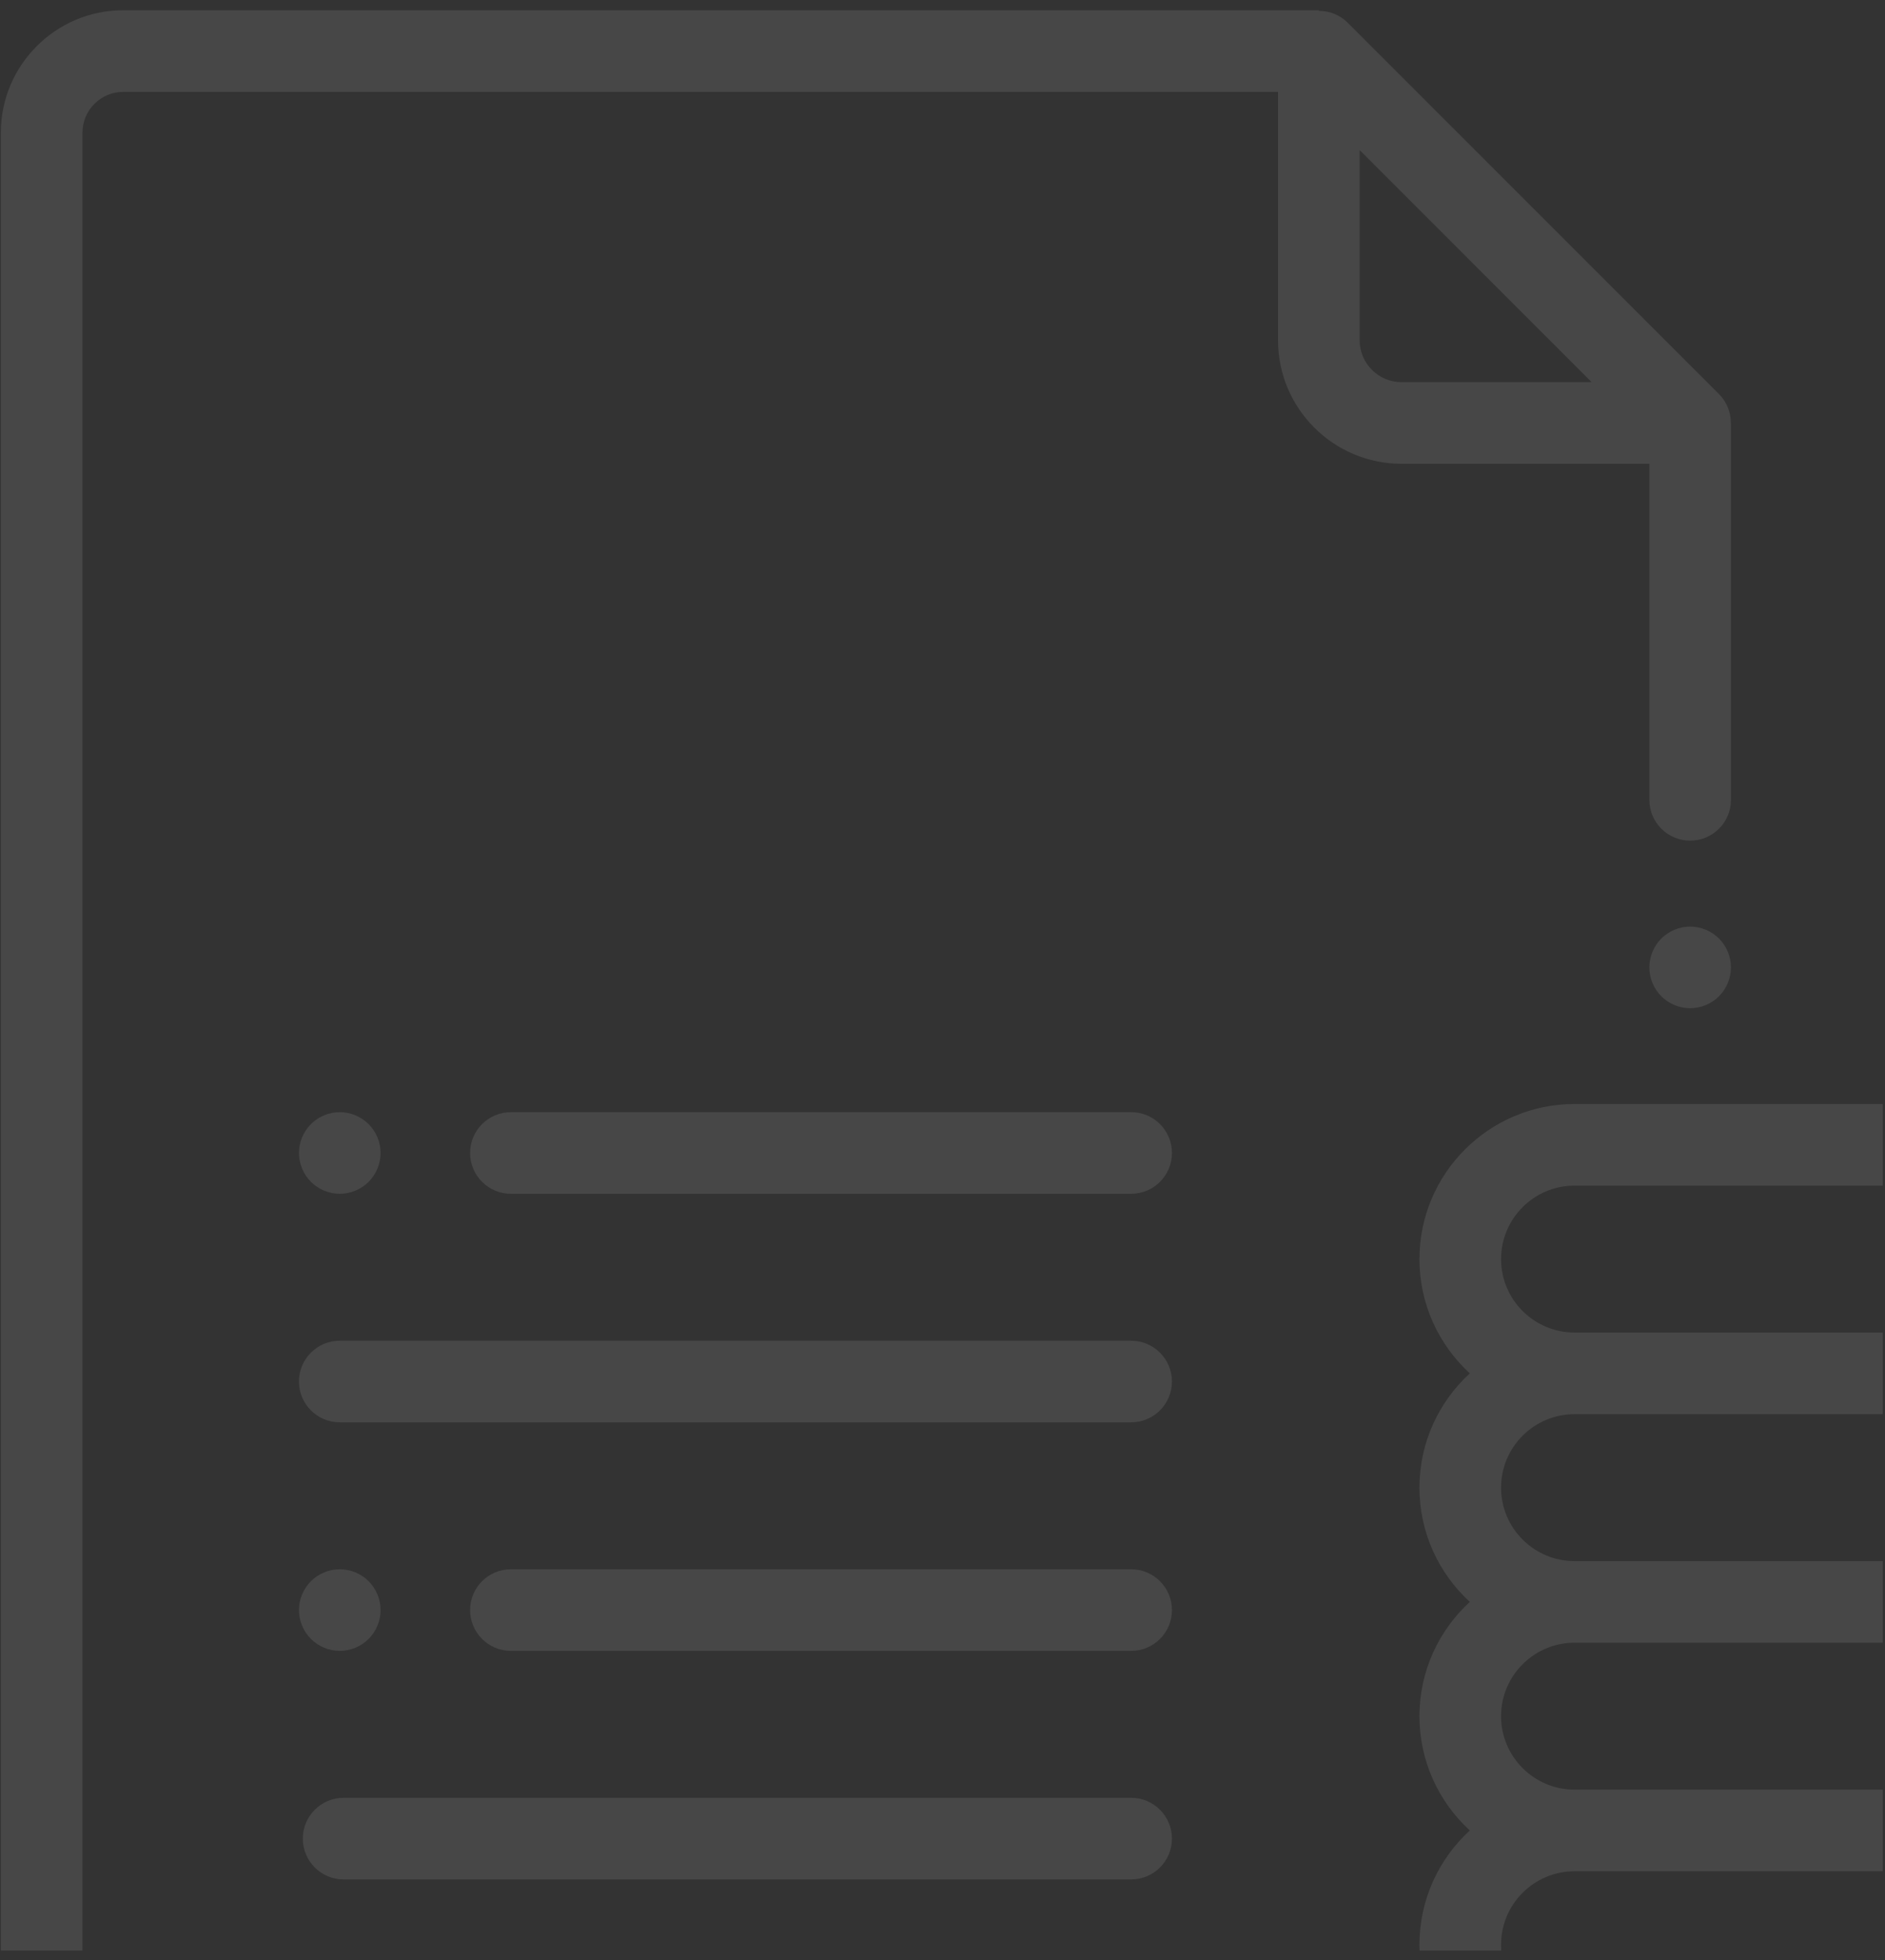
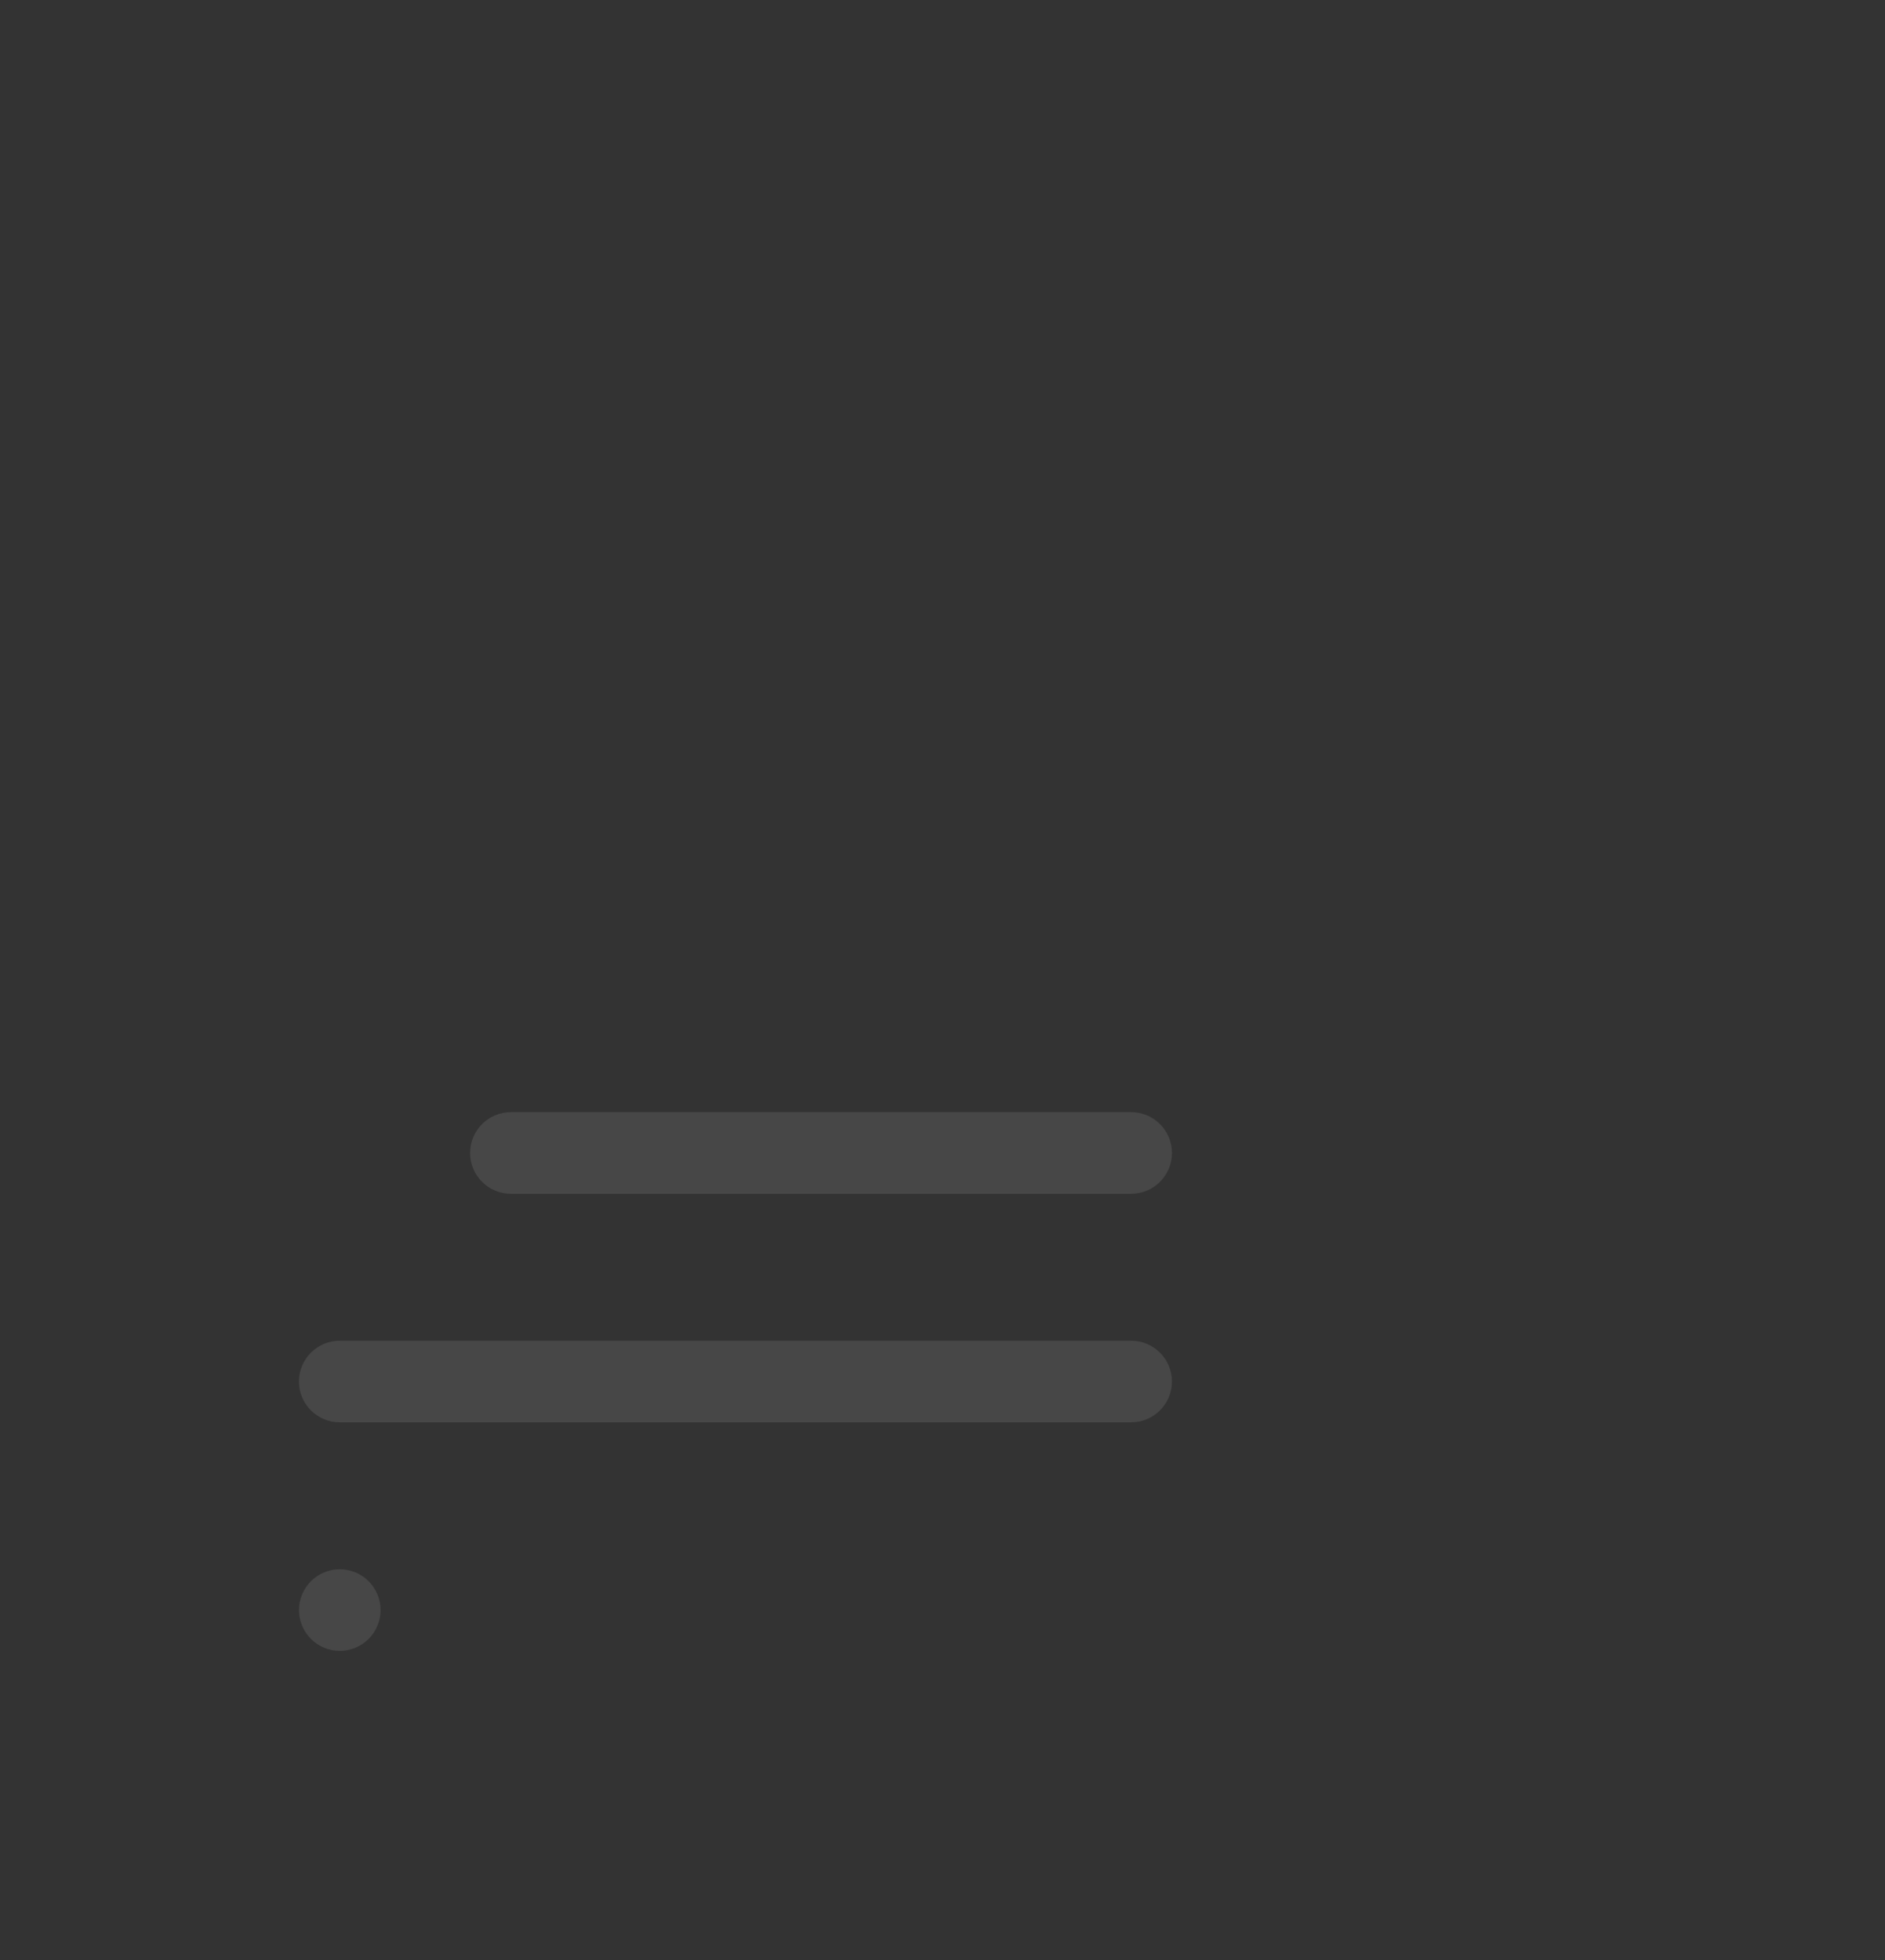
<svg xmlns="http://www.w3.org/2000/svg" width="151" height="157" viewBox="0 0 151 157" fill="none">
  <rect x="0" y="0" width="151" height="157" fill="#333333" stroke="none" />
  <g opacity="0.1" clip-path="url(#clip0_515_435)">
-     <path d="M137.702 75.17C137.095 74.562 136.251 74.213 135.392 74.213C134.532 74.213 133.689 74.562 133.081 75.17C132.473 75.778 132.123 76.622 132.123 77.481C132.123 78.341 132.472 79.184 133.081 79.792C133.689 80.4 134.532 80.75 135.392 80.75C136.251 80.75 137.095 80.4 137.702 79.792C138.31 79.184 138.66 78.341 138.66 77.481C138.66 76.622 138.311 75.778 137.702 75.17Z" fill="white" />
-     <path d="M90.611 143.989H27.526C25.721 143.989 24.257 145.453 24.257 147.258C24.257 149.063 25.721 150.527 27.526 150.527H90.611C92.416 150.527 93.88 149.063 93.88 147.258C93.88 145.453 92.416 143.989 90.611 143.989Z" fill="white" />
-     <path d="M90.611 125.685H40.927C39.122 125.685 37.658 127.148 37.658 128.953C37.658 130.759 39.122 132.222 40.927 132.222H90.611C92.416 132.222 93.88 130.759 93.88 128.953C93.88 127.148 92.416 125.685 90.611 125.685Z" fill="white" />
    <path d="M90.61 107.38H27.217C25.412 107.38 23.948 108.843 23.948 110.649C23.948 112.454 25.412 113.917 27.217 113.917H90.61C92.415 113.917 93.879 112.454 93.879 110.649C93.879 108.843 92.415 107.38 90.61 107.38Z" fill="white" />
-     <path d="M29.529 90.033C28.921 89.425 28.078 89.075 27.218 89.075C26.358 89.075 25.515 89.425 24.907 90.033C24.299 90.641 23.949 91.484 23.949 92.344C23.949 93.204 24.299 94.047 24.907 94.655C25.515 95.263 26.355 95.613 27.218 95.613C28.078 95.613 28.921 95.263 29.529 94.655C30.137 94.047 30.487 93.204 30.487 92.344C30.487 91.484 30.137 90.641 29.529 90.033Z" fill="white" />
    <path d="M29.529 126.642C28.921 126.034 28.078 125.685 27.218 125.685C26.358 125.685 25.515 126.034 24.907 126.642C24.299 127.25 23.949 128.094 23.949 128.953C23.949 129.813 24.299 130.656 24.907 131.264C25.515 131.872 26.358 132.222 27.218 132.222C28.078 132.222 28.921 131.872 29.529 131.264C30.137 130.656 30.487 129.813 30.487 128.953C30.487 128.094 30.137 127.25 29.529 126.642Z" fill="white" />
    <path d="M90.611 89.075H40.927C39.122 89.075 37.658 90.539 37.658 92.344C37.658 94.149 39.122 95.613 40.927 95.613H90.611C92.416 95.613 93.88 94.149 93.88 92.344C93.88 90.539 92.416 89.075 90.611 89.075Z" fill="white" />
-     <path d="M167.313 119.147C167.313 115.528 165.757 112.267 163.279 109.995C165.757 107.722 167.313 104.461 167.313 100.843C167.313 93.994 161.741 88.421 154.892 88.421H126.128C119.279 88.421 113.707 93.994 113.707 100.843C113.707 104.461 115.263 107.722 117.741 109.995C115.263 112.267 113.707 115.528 113.707 119.147C113.707 122.766 115.263 126.027 117.741 128.299C115.263 130.572 113.707 133.833 113.707 137.452C113.707 141.071 115.263 144.332 117.741 146.604C115.263 148.877 113.707 152.138 113.707 155.756C113.707 157.884 114.245 159.888 115.192 161.64H9.875C8.072 161.64 6.606 160.174 6.606 158.371V10.627C6.606 8.825 8.072 7.358 9.875 7.358H102.378V27.254C102.378 32.708 106.815 37.145 112.27 37.145H132.124V64.061C132.124 65.866 133.587 67.329 135.392 67.329C137.197 67.329 138.661 65.866 138.661 64.061V33.876C138.658 33.877 138.656 33.877 138.653 33.878C138.653 33.027 138.329 32.19 137.703 31.565L107.958 1.82C107.333 1.194 106.496 0.87 105.646 0.87C105.646 0.854 105.647 0.838 105.647 0.821H9.874C4.467 0.821 0.068 5.22 0.068 10.627V158.371C0.068 163.778 4.467 168.177 9.874 168.177H154.892C161.741 168.177 167.313 162.605 167.313 155.756C167.313 152.138 165.757 148.877 163.279 146.604C165.757 144.332 167.313 141.071 167.313 137.452C167.313 133.833 165.757 130.572 163.279 128.299C165.757 126.027 167.313 122.766 167.313 119.147ZM108.916 12.022L127.5 30.607H112.269C110.42 30.607 108.916 29.103 108.916 27.254V12.022ZM154.892 161.64H128.855H126.128C122.884 161.64 120.244 159.001 120.244 155.756C120.244 152.512 122.884 149.873 126.128 149.873H154.892C158.136 149.873 160.776 152.512 160.776 155.756C160.776 159.001 158.136 161.64 154.892 161.64ZM154.892 143.335H126.128C122.884 143.335 120.244 140.696 120.244 137.452C120.244 134.208 122.884 131.568 126.128 131.568H154.892C158.136 131.568 160.776 134.208 160.776 137.452C160.776 140.696 158.136 143.335 154.892 143.335ZM154.892 125.031H126.128C122.884 125.031 120.244 122.391 120.244 119.147C120.244 115.903 122.884 113.264 126.128 113.264H154.892C158.136 113.264 160.776 115.903 160.776 119.147C160.776 122.391 158.136 125.031 154.892 125.031ZM154.892 106.726H126.128C122.884 106.726 120.244 104.087 120.244 100.843C120.244 97.598 122.884 94.959 126.128 94.959H154.892C158.136 94.959 160.776 97.598 160.776 100.843C160.776 104.087 158.136 106.726 154.892 106.726Z" fill="white" />
  </g>
  <defs>
    <clipPath id="clip0_515_435">
      <rect width="150.805" height="155.403" fill="white" transform="translate(0.013 0.821)" />
    </clipPath>
  </defs>
</svg>